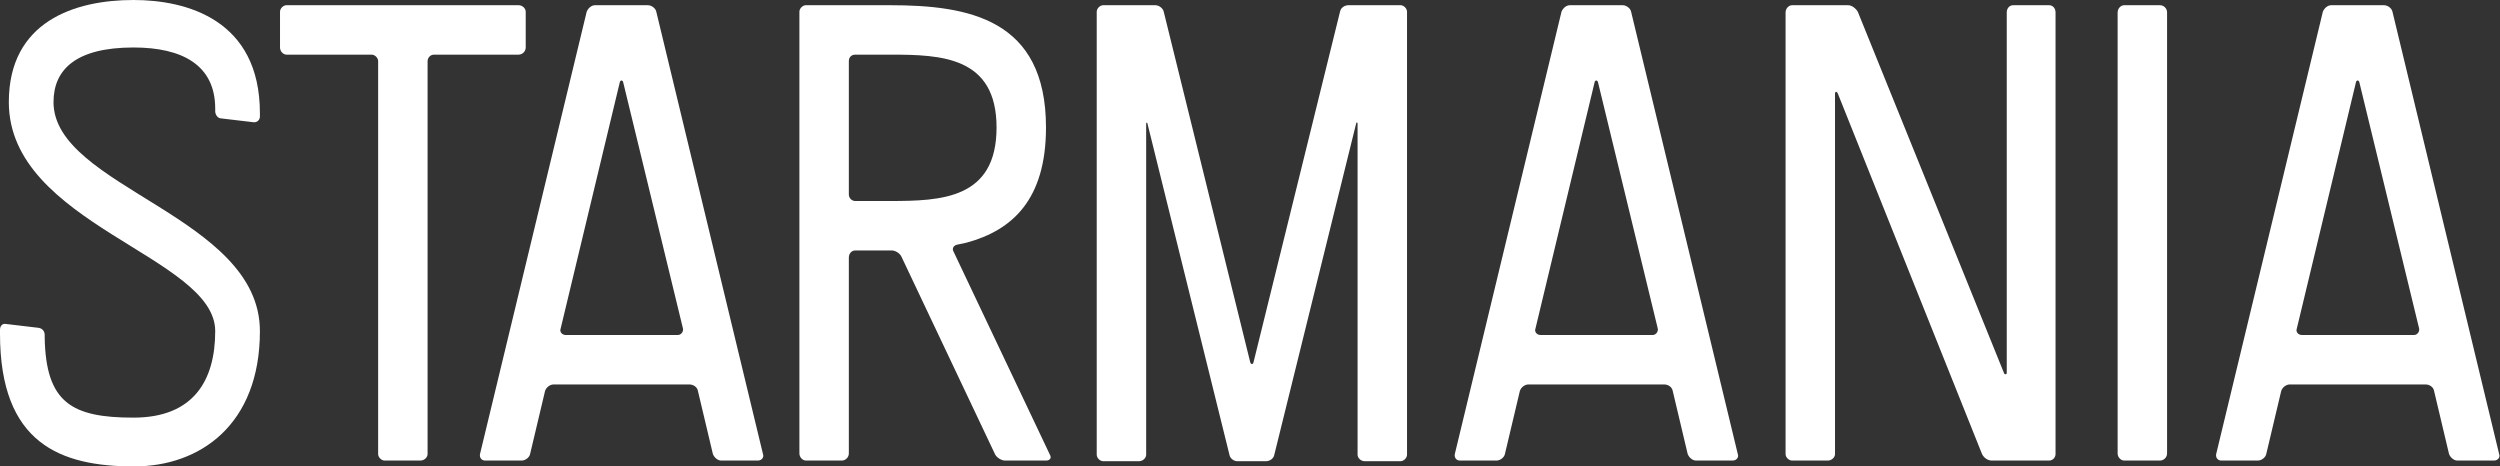
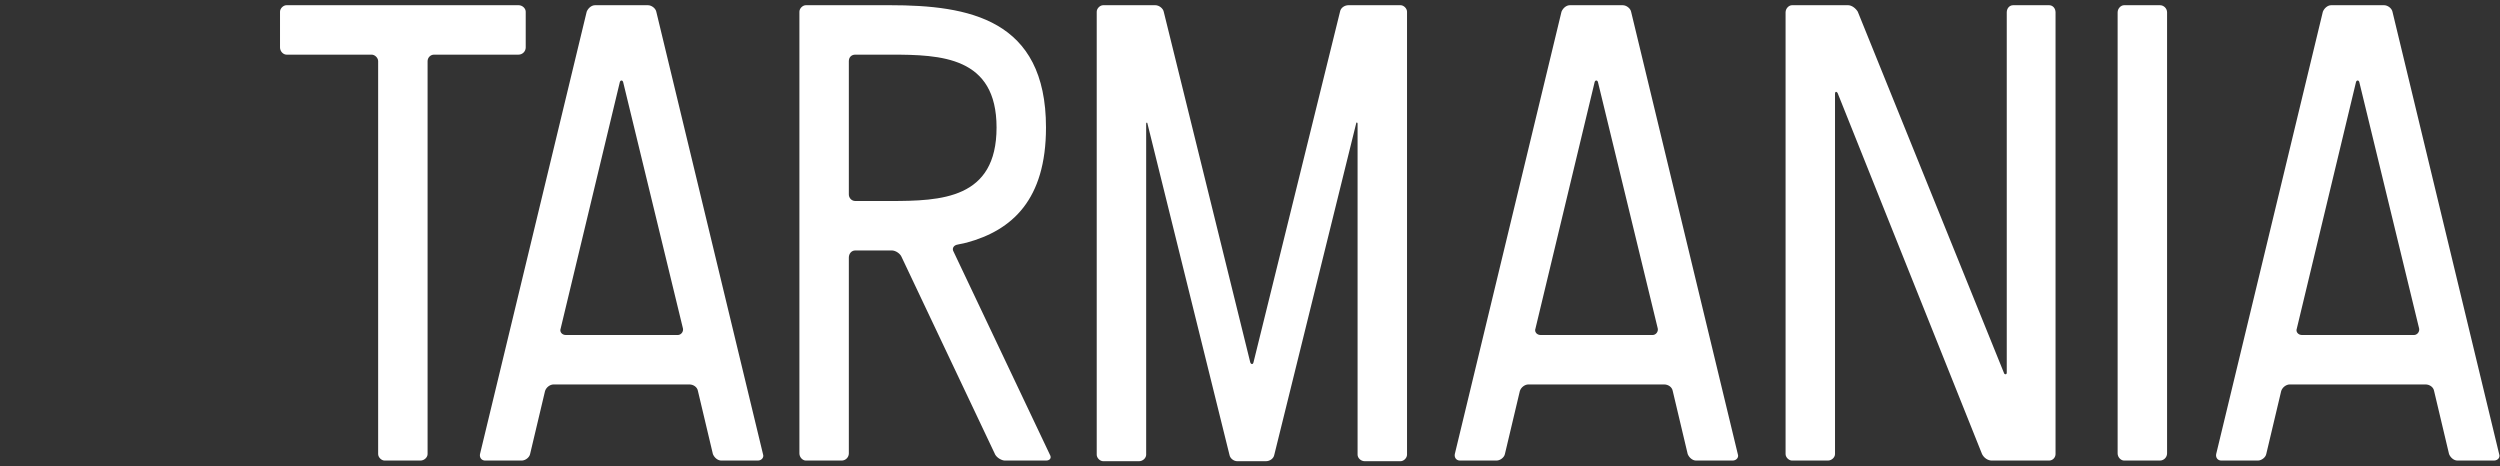
<svg xmlns="http://www.w3.org/2000/svg" width="1340" height="250" viewBox="0 0 1340 250" fill="none">
  <rect x="0" y="0" width="1340" height="250" fill="#333333" stroke="none" />
  <g clip-path="url(#clip0_2_184)">
    <path d="M1296.65 176.082C1297 177.824 1295.61 179.568 1293.86 179.568H1233.89C1231.8 179.568 1230.4 177.824 1231.1 176.082L1262.83 43.932C1263.18 42.885 1264.22 42.885 1264.57 43.932L1296.65 176.082ZM1339.54 243.376L1282.36 6.276C1282.01 4.531 1279.92 2.79 1277.83 2.79H1249.58C1247.49 2.79 1245.75 4.531 1245.05 6.276L1187.87 243.376C1187.52 245.12 1188.56 246.864 1190.65 246.864H1210.18C1212.27 246.864 1214.36 245.12 1214.71 243.376L1222.73 209.554C1223.43 207.461 1225.52 206.068 1227.27 206.068H1300.14C1302.23 206.068 1304.32 207.461 1304.67 209.554L1312.69 243.376C1313.39 245.12 1315.13 246.864 1317.23 246.864H1336.75C1338.84 246.864 1340.24 245.12 1339.54 243.376ZM1161.55 243.027V6.624C1161.55 4.531 1159.81 2.79 1157.72 2.79H1138.54C1136.8 2.79 1135.05 4.531 1135.05 6.624V243.027C1135.05 245.12 1136.8 246.864 1138.54 246.864H1157.72C1159.81 246.864 1161.55 245.12 1161.55 243.027ZM1101.77 243.376V6.624C1101.77 4.531 1100.37 2.79 1098.28 2.79H1079.1C1077.01 2.79 1075.62 4.531 1075.62 6.624V199.791C1075.62 200.838 1074.57 200.838 1074.22 200.14L995.77 6.276C994.724 4.531 992.633 2.79 990.54 2.79H960.553C958.812 2.79 957.067 4.531 957.067 6.624V243.376C957.067 245.12 958.812 246.864 960.553 246.864H979.73C981.824 246.864 983.568 245.12 983.568 243.376V50.209C983.568 49.162 984.263 48.813 984.961 49.86L1062.37 243.376C1063.41 245.469 1065.51 246.864 1067.6 246.864H1098.28C1100.37 246.864 1101.77 245.12 1101.77 243.376ZM888.565 176.082C888.914 177.824 887.519 179.568 885.777 179.568H825.804C823.711 179.568 822.318 177.824 823.013 176.082L854.744 43.932C855.093 42.885 856.139 42.885 856.488 43.932L888.565 176.082ZM931.454 243.376L874.27 6.276C873.921 4.531 871.83 2.79 869.737 2.79H841.495C839.402 2.79 837.658 4.531 836.962 6.276L779.778 243.376C779.429 245.12 780.476 246.864 782.569 246.864H802.095C804.185 246.864 806.278 245.12 806.627 243.376L814.646 209.554C815.344 207.461 817.437 206.068 819.178 206.068H892.054C894.144 206.068 896.237 207.461 896.586 209.554L904.605 243.376C905.303 245.12 907.044 246.864 909.137 246.864H928.663C930.756 246.864 932.149 245.12 931.454 243.376ZM754.165 243.724V6.276C754.165 4.531 752.42 2.79 750.676 2.79H722.783C720.692 2.79 718.599 4.182 718.25 6.276L671.875 194.212C671.527 195.608 670.483 195.259 670.134 194.212L623.759 6.276C623.41 4.531 621.317 2.79 619.226 2.79H591.333C589.589 2.79 587.844 4.531 587.844 6.276V243.724C587.844 245.469 589.589 247.21 591.333 247.21H610.51C612.6 247.21 614.345 245.469 614.345 243.724V66.248C614.345 65.551 615.042 65.551 615.042 66.248L658.975 243.724C659.324 245.817 661.415 247.21 663.159 247.21H678.501C680.594 247.21 682.685 245.817 683.034 243.724L726.967 65.899C726.967 65.551 727.664 65.551 727.664 66.248V243.724C727.664 245.469 729.409 247.21 731.499 247.21H750.676C752.42 247.21 754.165 245.469 754.165 243.724ZM534.153 68.339C534.153 106.695 504.513 107.739 476.969 107.739H458.465C456.375 107.739 454.979 105.997 454.979 104.253V32.776C454.979 30.683 456.375 29.287 458.465 29.287H477.318C504.513 29.287 534.153 30.334 534.153 68.339ZM562.744 243.724L511.139 134.937C510.092 133.193 511.139 131.451 513.232 131.102C514.974 130.754 516.369 130.405 518.114 130.056C542.521 123.43 560.651 107.044 560.651 68.339C560.651 10.111 519.16 2.79 476.969 2.79H431.967C430.223 2.79 428.481 4.531 428.481 6.276V243.027C428.481 245.12 430.223 246.864 431.967 246.864H451.144C453.237 246.864 454.979 245.12 454.979 243.027V138.074C454.979 135.984 456.375 134.24 458.465 134.24H478.016C480.106 134.24 482.548 135.984 483.246 137.726C487.43 146.444 533.456 243.724 533.456 243.724C534.5 245.469 536.942 246.864 538.686 246.864H560.651C562.744 246.864 563.791 245.469 562.744 243.724ZM366.069 176.082C366.418 177.824 365.023 179.568 363.281 179.568H303.308C301.215 179.568 299.82 177.824 300.517 176.082L332.248 43.932C332.597 42.885 333.643 42.885 333.99 43.932L366.069 176.082ZM408.956 243.376L351.774 6.276C351.425 4.531 349.332 2.79 347.241 2.79H318.997C316.906 2.79 315.162 4.531 314.464 6.276L257.282 243.376C256.933 245.12 257.98 246.864 260.071 246.864H279.596C281.689 246.864 283.782 245.12 284.129 243.376L292.15 209.554C292.848 207.461 294.938 206.068 296.683 206.068H369.555C371.648 206.068 373.739 207.461 374.088 209.554L382.109 243.376C382.807 245.12 384.548 246.864 386.641 246.864H406.167C408.26 246.864 409.653 245.12 408.956 243.376ZM281.785 25.453V6.276C281.785 4.531 280.041 2.79 277.95 2.79H153.575C151.831 2.79 150.089 4.531 150.089 6.276V25.453C150.089 27.546 151.831 29.287 153.575 29.287H199.201C200.943 29.287 202.687 31.032 202.687 32.776V243.376C202.687 245.12 204.431 246.864 206.173 246.864H225.35C227.443 246.864 229.187 245.12 229.187 243.376V32.776C229.187 31.032 230.58 29.287 232.673 29.287H277.95C280.041 29.287 281.785 27.546 281.785 25.453Z" fill="white" />
-     <path d="M139.309 62.412V60.668C139.309 10.458 99.911 0 71.546 0C40.029 0 4.729 11.505 4.729 54.742C4.729 120.292 115.356 137.378 115.356 177.476C115.356 203.976 103.694 223.851 71.546 223.851C38.452 223.851 24.584 215.83 23.955 180.962V179.567C23.955 177.476 22.692 176.081 20.803 175.732L3.152 173.641C1.26 173.292 0 174.685 0 176.778V178.871C0 237.798 32.465 250 71.861 250C107.161 250 139.309 227.686 139.309 177.476C139.309 115.759 28.682 100.417 28.682 54.742C28.682 37.307 40.658 25.451 71.546 25.451C97.705 25.451 115.356 34.868 115.356 58.228V59.624C115.356 61.715 116.931 63.459 118.508 63.459L136.157 65.549C138.049 65.549 139.309 64.156 139.309 62.412" fill="white" />
  </g>
  <defs>
    <clipPath id="clip0_2_184">
      <rect width="1339.72" height="250" fill="white" />
    </clipPath>
  </defs>
</svg>